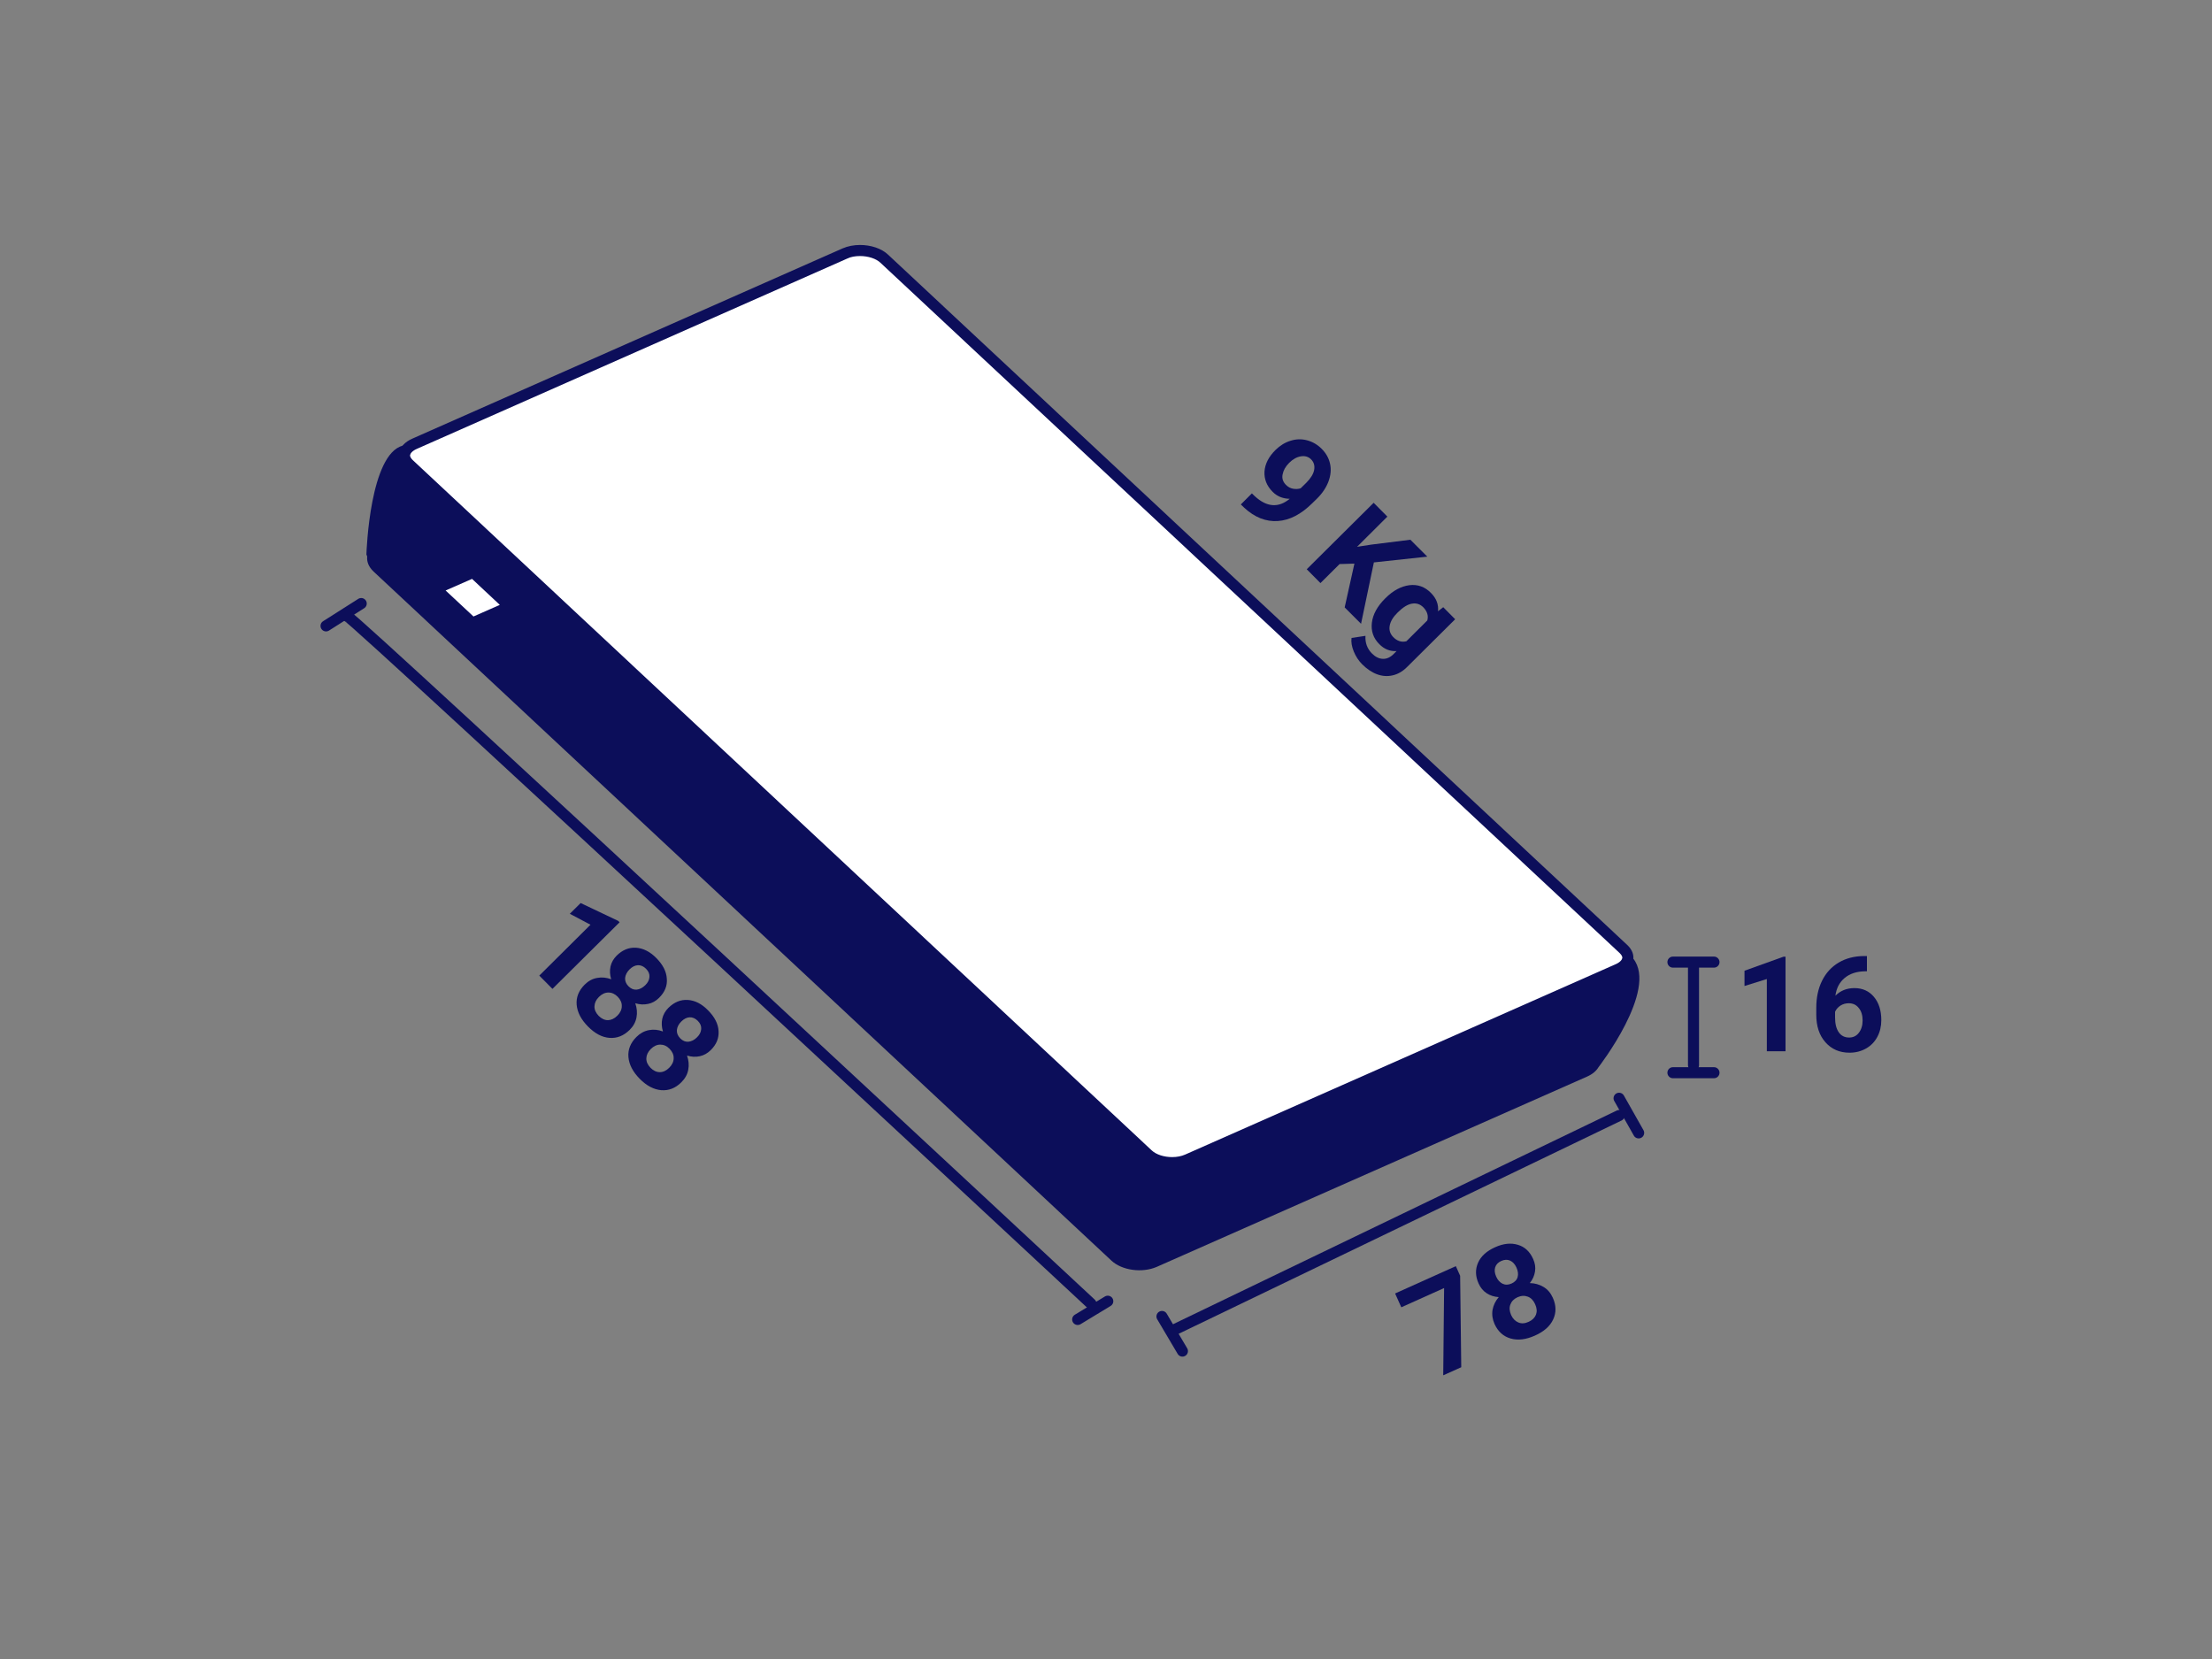
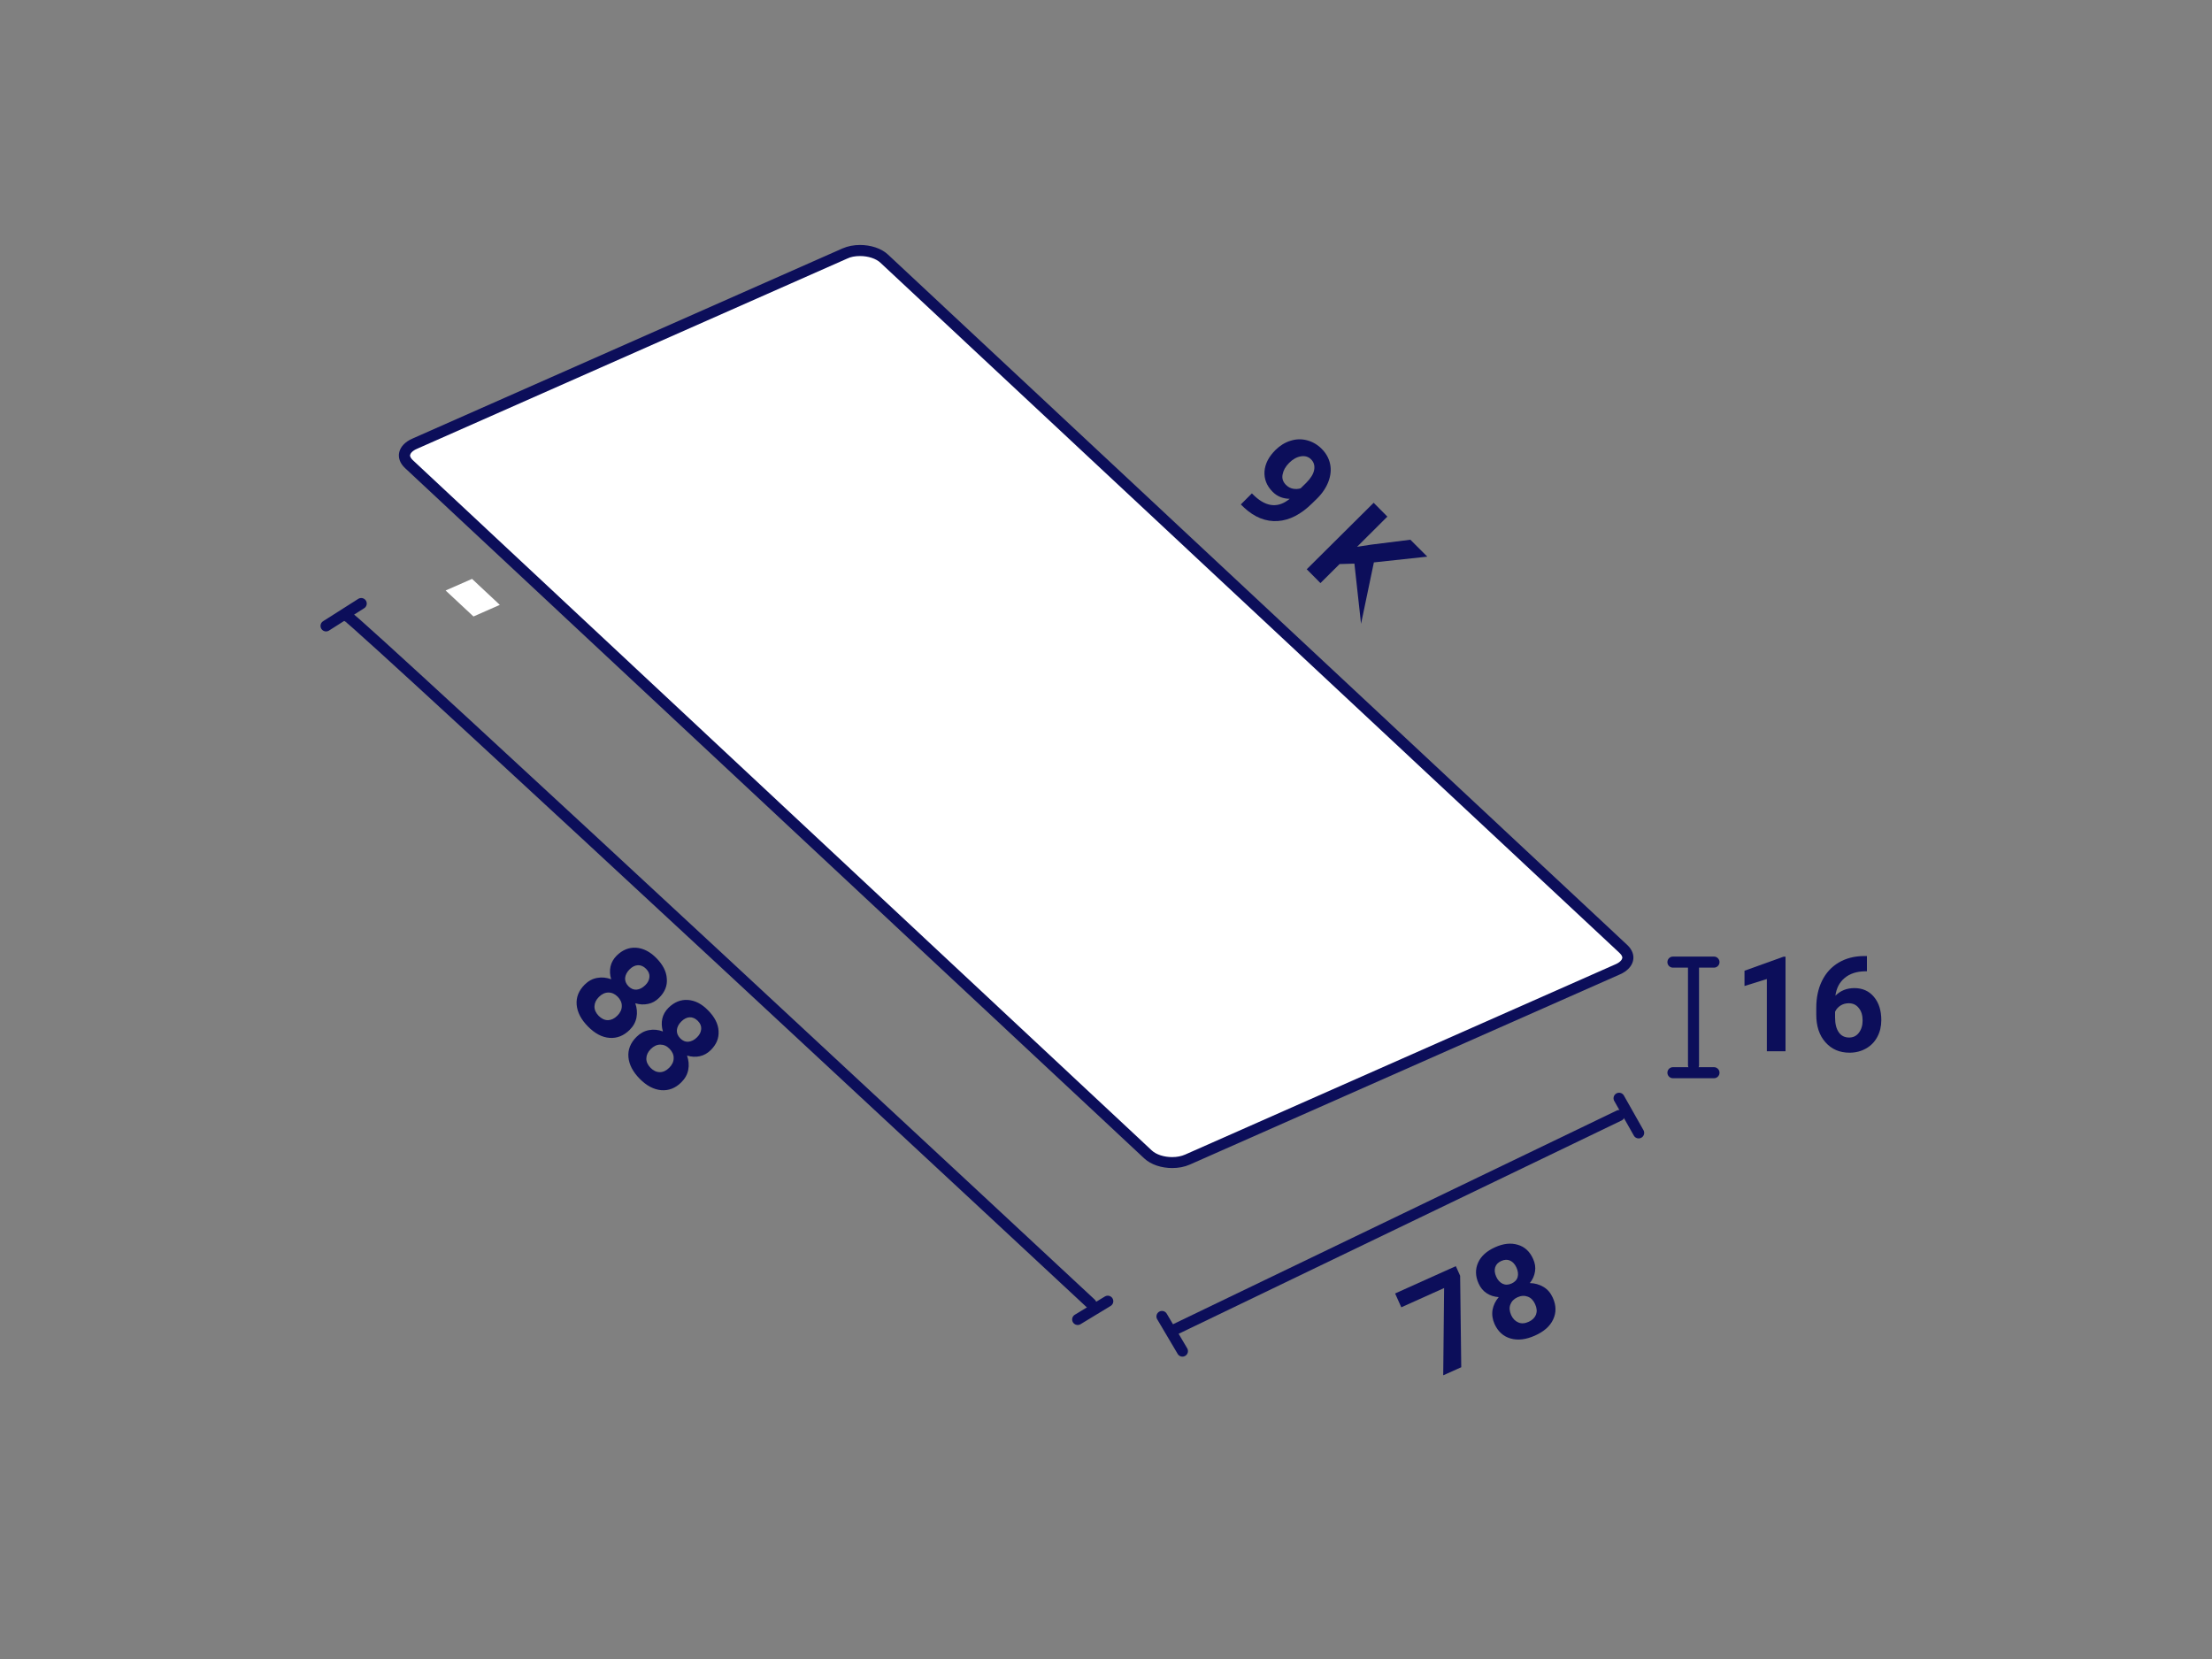
<svg xmlns="http://www.w3.org/2000/svg" version="1.1" id="Layer_1" x="0px" y="0px" viewBox="0 0 200 150" style="enable-background:new 0 0 200 150;" xml:space="preserve">
  <rect x="0" y="0" width="200" height="150" fill="#808080" stroke="none" />
  <style type="text/css">
	.st0{fill:#0C0E5A;}
	.st1{fill:#FFFFFF;}
	.st2{fill:none;stroke:#0C0E5A;stroke-miterlimit:10;}
	.st3{fill:none;stroke:#0C0E5A;stroke-linecap:round;stroke-linejoin:round;stroke-miterlimit:10;}
</style>
  <g>
    <g>
      <g>
-         <path class="st0" d="M140.71,82.71l-5.58,3.53l-57.8-53.98c-0.95-0.89-2.79-1.14-4.11-0.56L47.16,43.22l-1.08-1.9     c0,0-6.63-1.82-9.66-1.03c-2.96,0.77-3.28,9.45-3.29,9.84c0,0.01,0,0.02,0.01,0.03l0.06,0.16c-0.05,0.46,0.13,0.94,0.58,1.36     l66.71,62.3c0.95,0.89,2.79,1.14,4.11,0.56l38.9-17.2c0.49-0.22,0.83-0.51,1.03-0.85l0,0c0,0,5.41-6.97,3.14-9.82     C145.2,84,140.71,82.71,140.71,82.71z" />
-       </g>
+         </g>
      <g>
        <path class="st1" d="M105.99,105.11c-0.86,0-1.7-0.28-2.19-0.74L36.97,41.96c-0.21-0.2-0.46-0.52-0.39-0.91     c0.06-0.37,0.39-0.71,0.91-0.94l38.9-17.2c0.4-0.18,0.88-0.27,1.38-0.27c0.86,0,1.7,0.28,2.19,0.74l66.83,62.41     c0.21,0.2,0.46,0.52,0.39,0.91c-0.06,0.37-0.39,0.71-0.91,0.94l-38.9,17.2C106.97,105.01,106.49,105.11,105.99,105.11z" />
        <path class="st0" d="M77.76,23.15L77.76,23.15c0.74,0,1.45,0.23,1.85,0.61l66.83,62.41c0.1,0.1,0.27,0.28,0.24,0.46     c-0.03,0.15-0.2,0.38-0.62,0.56l-38.9,17.2c-0.34,0.15-0.74,0.23-1.18,0.23c-0.74,0-1.45-0.23-1.85-0.61L37.32,41.6     c-0.1-0.1-0.27-0.28-0.24-0.46c0.03-0.15,0.2-0.38,0.62-0.56l38.9-17.2C76.92,23.22,77.33,23.15,77.76,23.15 M77.76,22.15     c-0.55,0-1.1,0.1-1.58,0.31l-38.9,17.2c-1.32,0.58-1.61,1.78-0.65,2.67l66.83,62.41c0.61,0.57,1.57,0.87,2.53,0.87     c0.55,0,1.1-0.1,1.58-0.31l38.9-17.2c1.32-0.58,1.61-1.78,0.65-2.67L80.29,23.02C79.69,22.45,78.72,22.15,77.76,22.15     L77.76,22.15z" />
      </g>
    </g>
    <polygon class="st1" points="45.19,54.69 42.81,55.74 40.29,53.39 42.68,52.34  " />
  </g>
  <path class="st2" d="M32.66,54.57" />
  <line class="st3" x1="29.48" y1="56.59" x2="32.66" y2="54.57" />
  <g>
    <line class="st3" x1="100.16" y1="117.65" x2="97.44" y2="119.3" />
    <path class="st3" d="M31.44,55.75c0.65,0.16,67.2,62.12,67.2,62.12" />
  </g>
  <line class="st3" x1="151.26" y1="96.99" x2="154.97" y2="96.99" />
  <line class="st3" x1="151.26" y1="86.99" x2="154.97" y2="86.99" />
  <line class="st3" x1="153.12" y1="87.3" x2="153.12" y2="96.3" />
  <g>
    <line class="st3" x1="106.91" y1="122.16" x2="105.06" y2="119.03" />
    <line class="st3" x1="148.16" y1="102.43" x2="146.39" y2="99.3" />
    <line class="st3" x1="146.4" y1="100.86" x2="105.99" y2="120.32" />
  </g>
  <g>
    <path class="st0" d="M161.44,95.05h-1.69v-6.53l-2.02,0.63v-1.38l3.53-1.27h0.18V95.05z" />
    <path class="st0" d="M168.8,86.43v1.39h-0.16c-0.77,0.01-1.38,0.21-1.85,0.6s-0.75,0.92-0.84,1.61c0.45-0.46,1.03-0.69,1.72-0.69   c0.74,0,1.33,0.27,1.77,0.8s0.66,1.23,0.66,2.1c0,0.55-0.12,1.06-0.36,1.51s-0.58,0.8-1.02,1.05s-0.94,0.38-1.49,0.38   c-0.9,0-1.62-0.31-2.18-0.94s-0.83-1.46-0.83-2.5v-0.61c0-0.93,0.17-1.74,0.52-2.45s0.85-1.26,1.51-1.65s1.41-0.58,2.28-0.59H168.8   z M167.15,90.71c-0.27,0-0.52,0.07-0.74,0.21c-0.22,0.14-0.39,0.33-0.49,0.56V92c0,0.57,0.11,1.01,0.33,1.33s0.54,0.48,0.94,0.48   c0.36,0,0.66-0.14,0.88-0.43c0.22-0.29,0.34-0.66,0.34-1.11c0-0.46-0.11-0.84-0.34-1.12C167.84,90.85,167.54,90.71,167.15,90.71z" />
  </g>
  <g>
    <path class="st0" d="M132.02,115.35l0.1,8.27l-1.63,0.73l0.08-7.89l-3.87,1.74l-0.56-1.25l5.49-2.47L132.02,115.35z" />
    <path class="st0" d="M138.62,113.83c0.17,0.38,0.23,0.75,0.17,1.13c-0.06,0.38-0.21,0.73-0.47,1.05c0.46,0.01,0.87,0.13,1.24,0.35   s0.64,0.54,0.84,0.98c0.31,0.69,0.32,1.34,0.03,1.96s-0.84,1.1-1.65,1.46s-1.54,0.45-2.2,0.26c-0.66-0.19-1.14-0.63-1.45-1.31   c-0.19-0.43-0.25-0.86-0.18-1.28c0.08-0.42,0.26-0.8,0.56-1.15c-0.41-0.03-0.77-0.14-1.09-0.35c-0.32-0.21-0.56-0.5-0.73-0.88   c-0.3-0.66-0.31-1.29-0.05-1.88c0.26-0.59,0.78-1.06,1.54-1.4c0.75-0.34,1.44-0.41,2.06-0.22   C137.86,112.73,138.32,113.16,138.62,113.83z M137.11,114.6c-0.14-0.3-0.33-0.51-0.57-0.62c-0.24-0.11-0.51-0.1-0.8,0.03   c-0.29,0.13-0.47,0.32-0.55,0.57s-0.05,0.53,0.09,0.85c0.14,0.31,0.33,0.52,0.58,0.64c0.25,0.12,0.51,0.11,0.81-0.02   c0.29-0.13,0.48-0.33,0.55-0.59C137.29,115.2,137.25,114.91,137.11,114.6z M138.8,117.92c-0.15-0.34-0.37-0.57-0.66-0.68   s-0.6-0.1-0.93,0.05c-0.33,0.15-0.54,0.37-0.65,0.66c-0.11,0.29-0.08,0.6,0.07,0.95c0.15,0.33,0.37,0.55,0.65,0.67   c0.28,0.12,0.6,0.1,0.94-0.06c0.33-0.15,0.55-0.37,0.66-0.65C138.98,118.58,138.96,118.27,138.8,117.92z" />
  </g>
  <g>
-     <path class="st0" d="M49.95,89.41l-1.19-1.2l4.63-4.6l-1.87-0.99l0.98-0.97l3.39,1.61l0.13,0.13L49.95,89.41z" />
    <path class="st0" d="M59.59,90.22c-0.29,0.29-0.63,0.48-1,0.55c-0.37,0.08-0.76,0.06-1.15-0.06c0.15,0.43,0.19,0.86,0.11,1.28   c-0.08,0.42-0.28,0.79-0.62,1.13c-0.54,0.53-1.14,0.77-1.82,0.72s-1.33-0.4-1.95-1.03c-0.62-0.63-0.96-1.28-1.02-1.96   s0.19-1.29,0.72-1.82c0.33-0.33,0.71-0.54,1.13-0.61c0.42-0.08,0.84-0.04,1.27,0.12c-0.12-0.39-0.14-0.78-0.06-1.15   s0.27-0.7,0.56-0.99c0.52-0.51,1.1-0.75,1.74-0.71c0.65,0.04,1.27,0.35,1.85,0.94c0.58,0.59,0.9,1.2,0.94,1.85   C60.35,89.12,60.11,89.71,59.59,90.22z M55.82,91.83c0.26-0.26,0.4-0.55,0.4-0.86c0.01-0.31-0.12-0.59-0.37-0.85   c-0.25-0.25-0.53-0.38-0.84-0.38c-0.31,0-0.6,0.14-0.86,0.4c-0.26,0.26-0.39,0.54-0.4,0.85c-0.01,0.3,0.12,0.59,0.38,0.86   c0.26,0.26,0.54,0.39,0.84,0.39C55.27,92.23,55.55,92.1,55.82,91.83z M58.34,89.08c0.24-0.23,0.36-0.48,0.38-0.75   c0.02-0.27-0.08-0.51-0.31-0.74c-0.22-0.22-0.47-0.33-0.73-0.32c-0.26,0.01-0.52,0.14-0.76,0.38c-0.24,0.24-0.37,0.5-0.4,0.77   c-0.02,0.27,0.08,0.52,0.3,0.75c0.23,0.23,0.47,0.33,0.74,0.31C57.84,89.45,58.09,89.32,58.34,89.08z" />
    <path class="st0" d="M64.27,94.94c-0.29,0.29-0.63,0.48-1,0.56s-0.76,0.06-1.15-0.06c0.15,0.43,0.19,0.86,0.11,1.28   c-0.08,0.42-0.28,0.79-0.62,1.13c-0.54,0.54-1.14,0.77-1.82,0.72c-0.68-0.06-1.33-0.4-1.95-1.03s-0.96-1.28-1.02-1.96   s0.19-1.29,0.72-1.82c0.33-0.33,0.71-0.54,1.13-0.62c0.42-0.08,0.84-0.04,1.27,0.12c-0.12-0.39-0.14-0.78-0.06-1.15   c0.08-0.37,0.27-0.7,0.56-0.99c0.52-0.51,1.1-0.75,1.74-0.71c0.65,0.04,1.27,0.35,1.85,0.95c0.58,0.59,0.9,1.2,0.94,1.85   S64.79,94.42,64.27,94.94z M60.51,96.54c0.26-0.26,0.4-0.55,0.4-0.86c0.01-0.31-0.12-0.59-0.37-0.85   c-0.25-0.26-0.53-0.38-0.84-0.38c-0.31,0-0.6,0.14-0.86,0.4c-0.26,0.26-0.39,0.54-0.4,0.84c-0.01,0.31,0.12,0.59,0.38,0.86   c0.26,0.26,0.54,0.39,0.84,0.39C59.95,96.94,60.24,96.81,60.51,96.54z M63.02,93.79c0.24-0.23,0.36-0.48,0.38-0.75   c0.02-0.27-0.08-0.51-0.31-0.74c-0.22-0.22-0.47-0.33-0.73-0.32c-0.26,0.01-0.52,0.14-0.76,0.38c-0.24,0.24-0.37,0.49-0.4,0.77   c-0.02,0.27,0.08,0.52,0.3,0.75c0.23,0.23,0.47,0.33,0.74,0.31C62.52,94.16,62.78,94.03,63.02,93.79z" />
  </g>
  <g>
    <path class="st0" d="M116.61,45.1c-0.62-0.01-1.14-0.22-1.55-0.64c-0.53-0.53-0.77-1.15-0.73-1.83c0.05-0.69,0.38-1.34,1.01-1.96   c0.4-0.39,0.85-0.67,1.35-0.82c0.5-0.16,1-0.17,1.49-0.04c0.49,0.13,0.93,0.38,1.32,0.77c0.4,0.4,0.65,0.85,0.76,1.36   c0.11,0.51,0.06,1.04-0.14,1.58s-0.54,1.06-1.02,1.54l-0.45,0.44c-1.01,1-2.05,1.54-3.12,1.61c-1.07,0.07-2.09-0.33-3.04-1.21   l-0.3-0.29l1-1l0.27,0.26C114.54,45.86,115.59,45.94,116.61,45.1z M116.27,43.84c0.19,0.19,0.41,0.31,0.65,0.35   c0.24,0.04,0.46,0.03,0.68-0.04l0.5-0.49c0.41-0.41,0.65-0.8,0.72-1.17c0.07-0.38-0.02-0.7-0.28-0.96   c-0.24-0.24-0.55-0.33-0.92-0.27s-0.73,0.26-1.06,0.59c-0.33,0.33-0.52,0.67-0.59,1.04C115.89,43.25,116,43.57,116.27,43.84z" />
-     <path class="st0" d="M122.46,50.96l-1.34,0.04l-1.73,1.72l-1.24-1.25l6.05-6.01l1.24,1.25l-2.74,2.73l1.3-0.2l3.52-0.44l1.53,1.53   l-4.83,0.52l-1.16,5.55l-1.48-1.48L122.46,50.96z" />
-     <path class="st0" d="M125.27,54.08c0.69-0.69,1.41-1.07,2.16-1.17c0.75-0.09,1.4,0.14,1.95,0.7c0.49,0.49,0.7,1.04,0.64,1.66   l0.47-0.37l1.08,1.09l-4.35,4.32c-0.39,0.39-0.82,0.64-1.29,0.75c-0.47,0.11-0.94,0.08-1.41-0.09c-0.47-0.17-0.93-0.48-1.36-0.91   c-0.33-0.33-0.58-0.72-0.76-1.16c-0.18-0.44-0.25-0.85-0.2-1.22l1.26-0.19c-0.04,0.63,0.16,1.16,0.58,1.59   c0.32,0.32,0.65,0.48,1,0.49s0.68-0.14,0.99-0.46l0.24-0.24c-0.59,0.03-1.11-0.17-1.56-0.63c-0.54-0.54-0.76-1.19-0.67-1.94   s0.49-1.48,1.18-2.17L125.27,54.08z M126.37,55.38c-0.41,0.4-0.65,0.8-0.72,1.2c-0.07,0.39,0.04,0.73,0.32,1.02   c0.36,0.37,0.76,0.49,1.19,0.38l1.89-1.88c0.12-0.43-0.01-0.83-0.36-1.19c-0.29-0.29-0.63-0.4-1.03-0.33   C127.28,54.64,126.84,54.91,126.37,55.38z" />
+     <path class="st0" d="M122.46,50.96l-1.34,0.04l-1.73,1.72l-1.24-1.25l6.05-6.01l1.24,1.25l-2.74,2.73l1.3-0.2l3.52-0.44l1.53,1.53   l-4.83,0.52l-1.16,5.55L122.46,50.96z" />
  </g>
</svg>